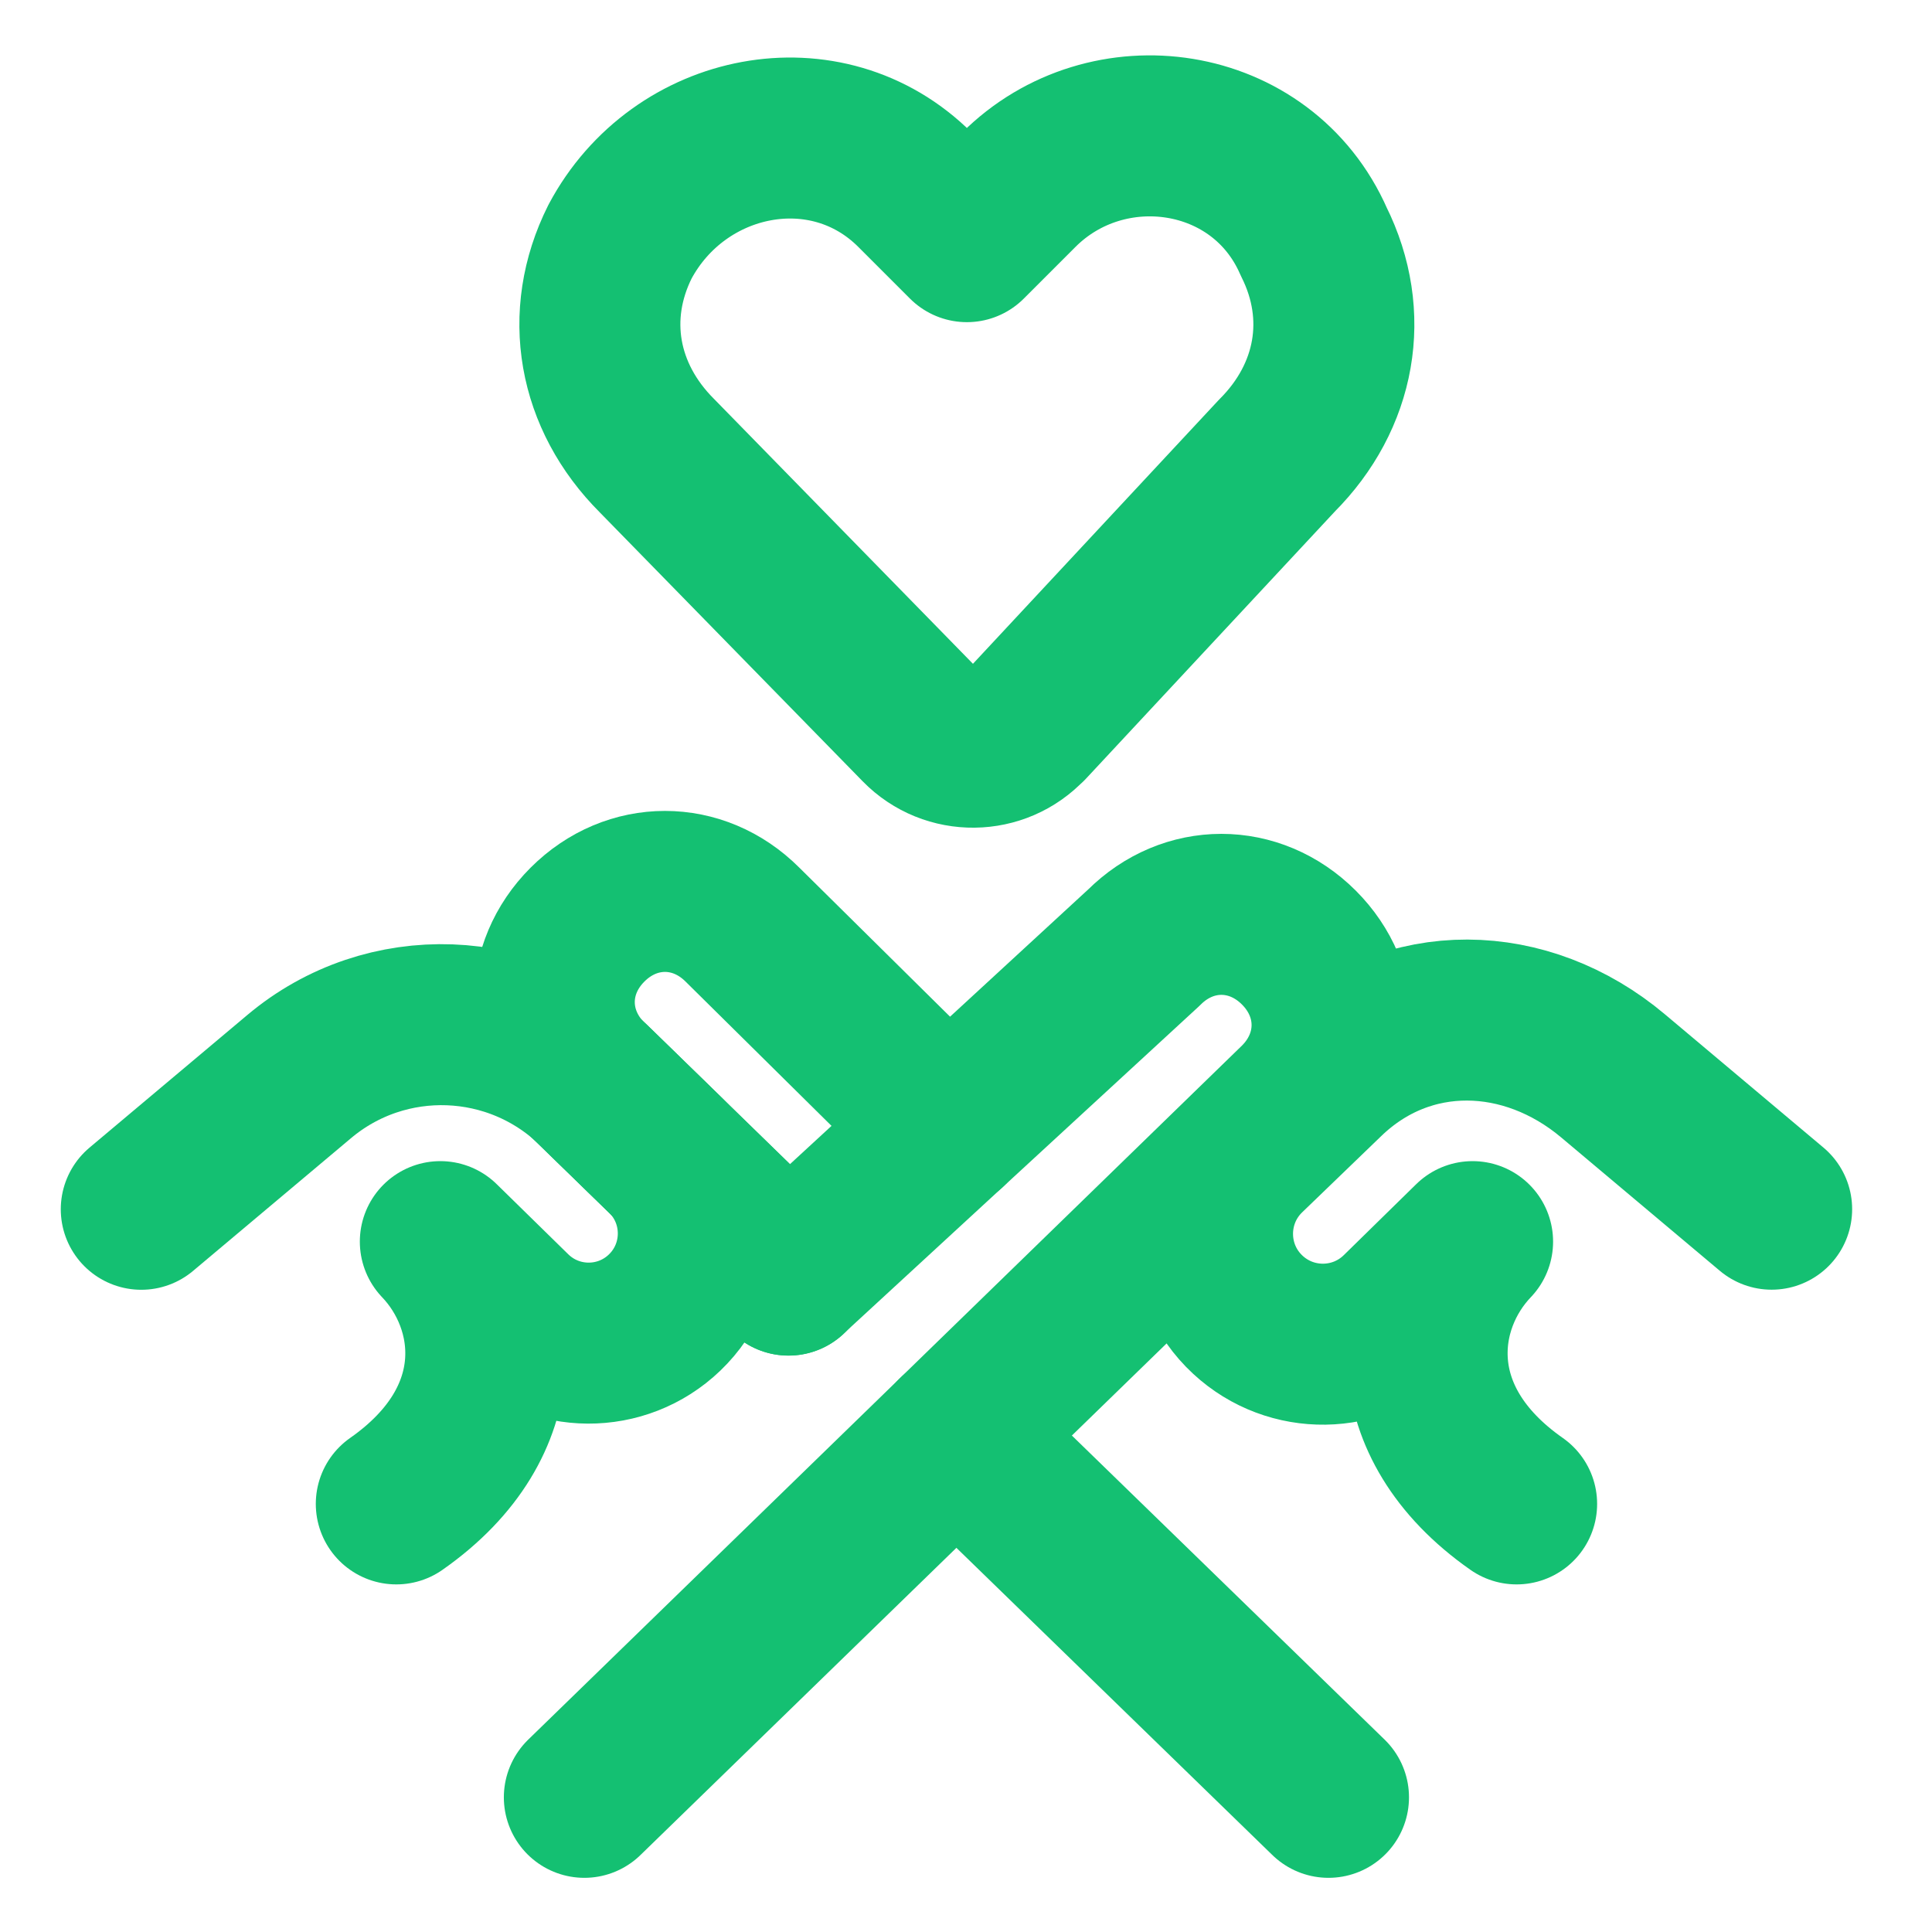
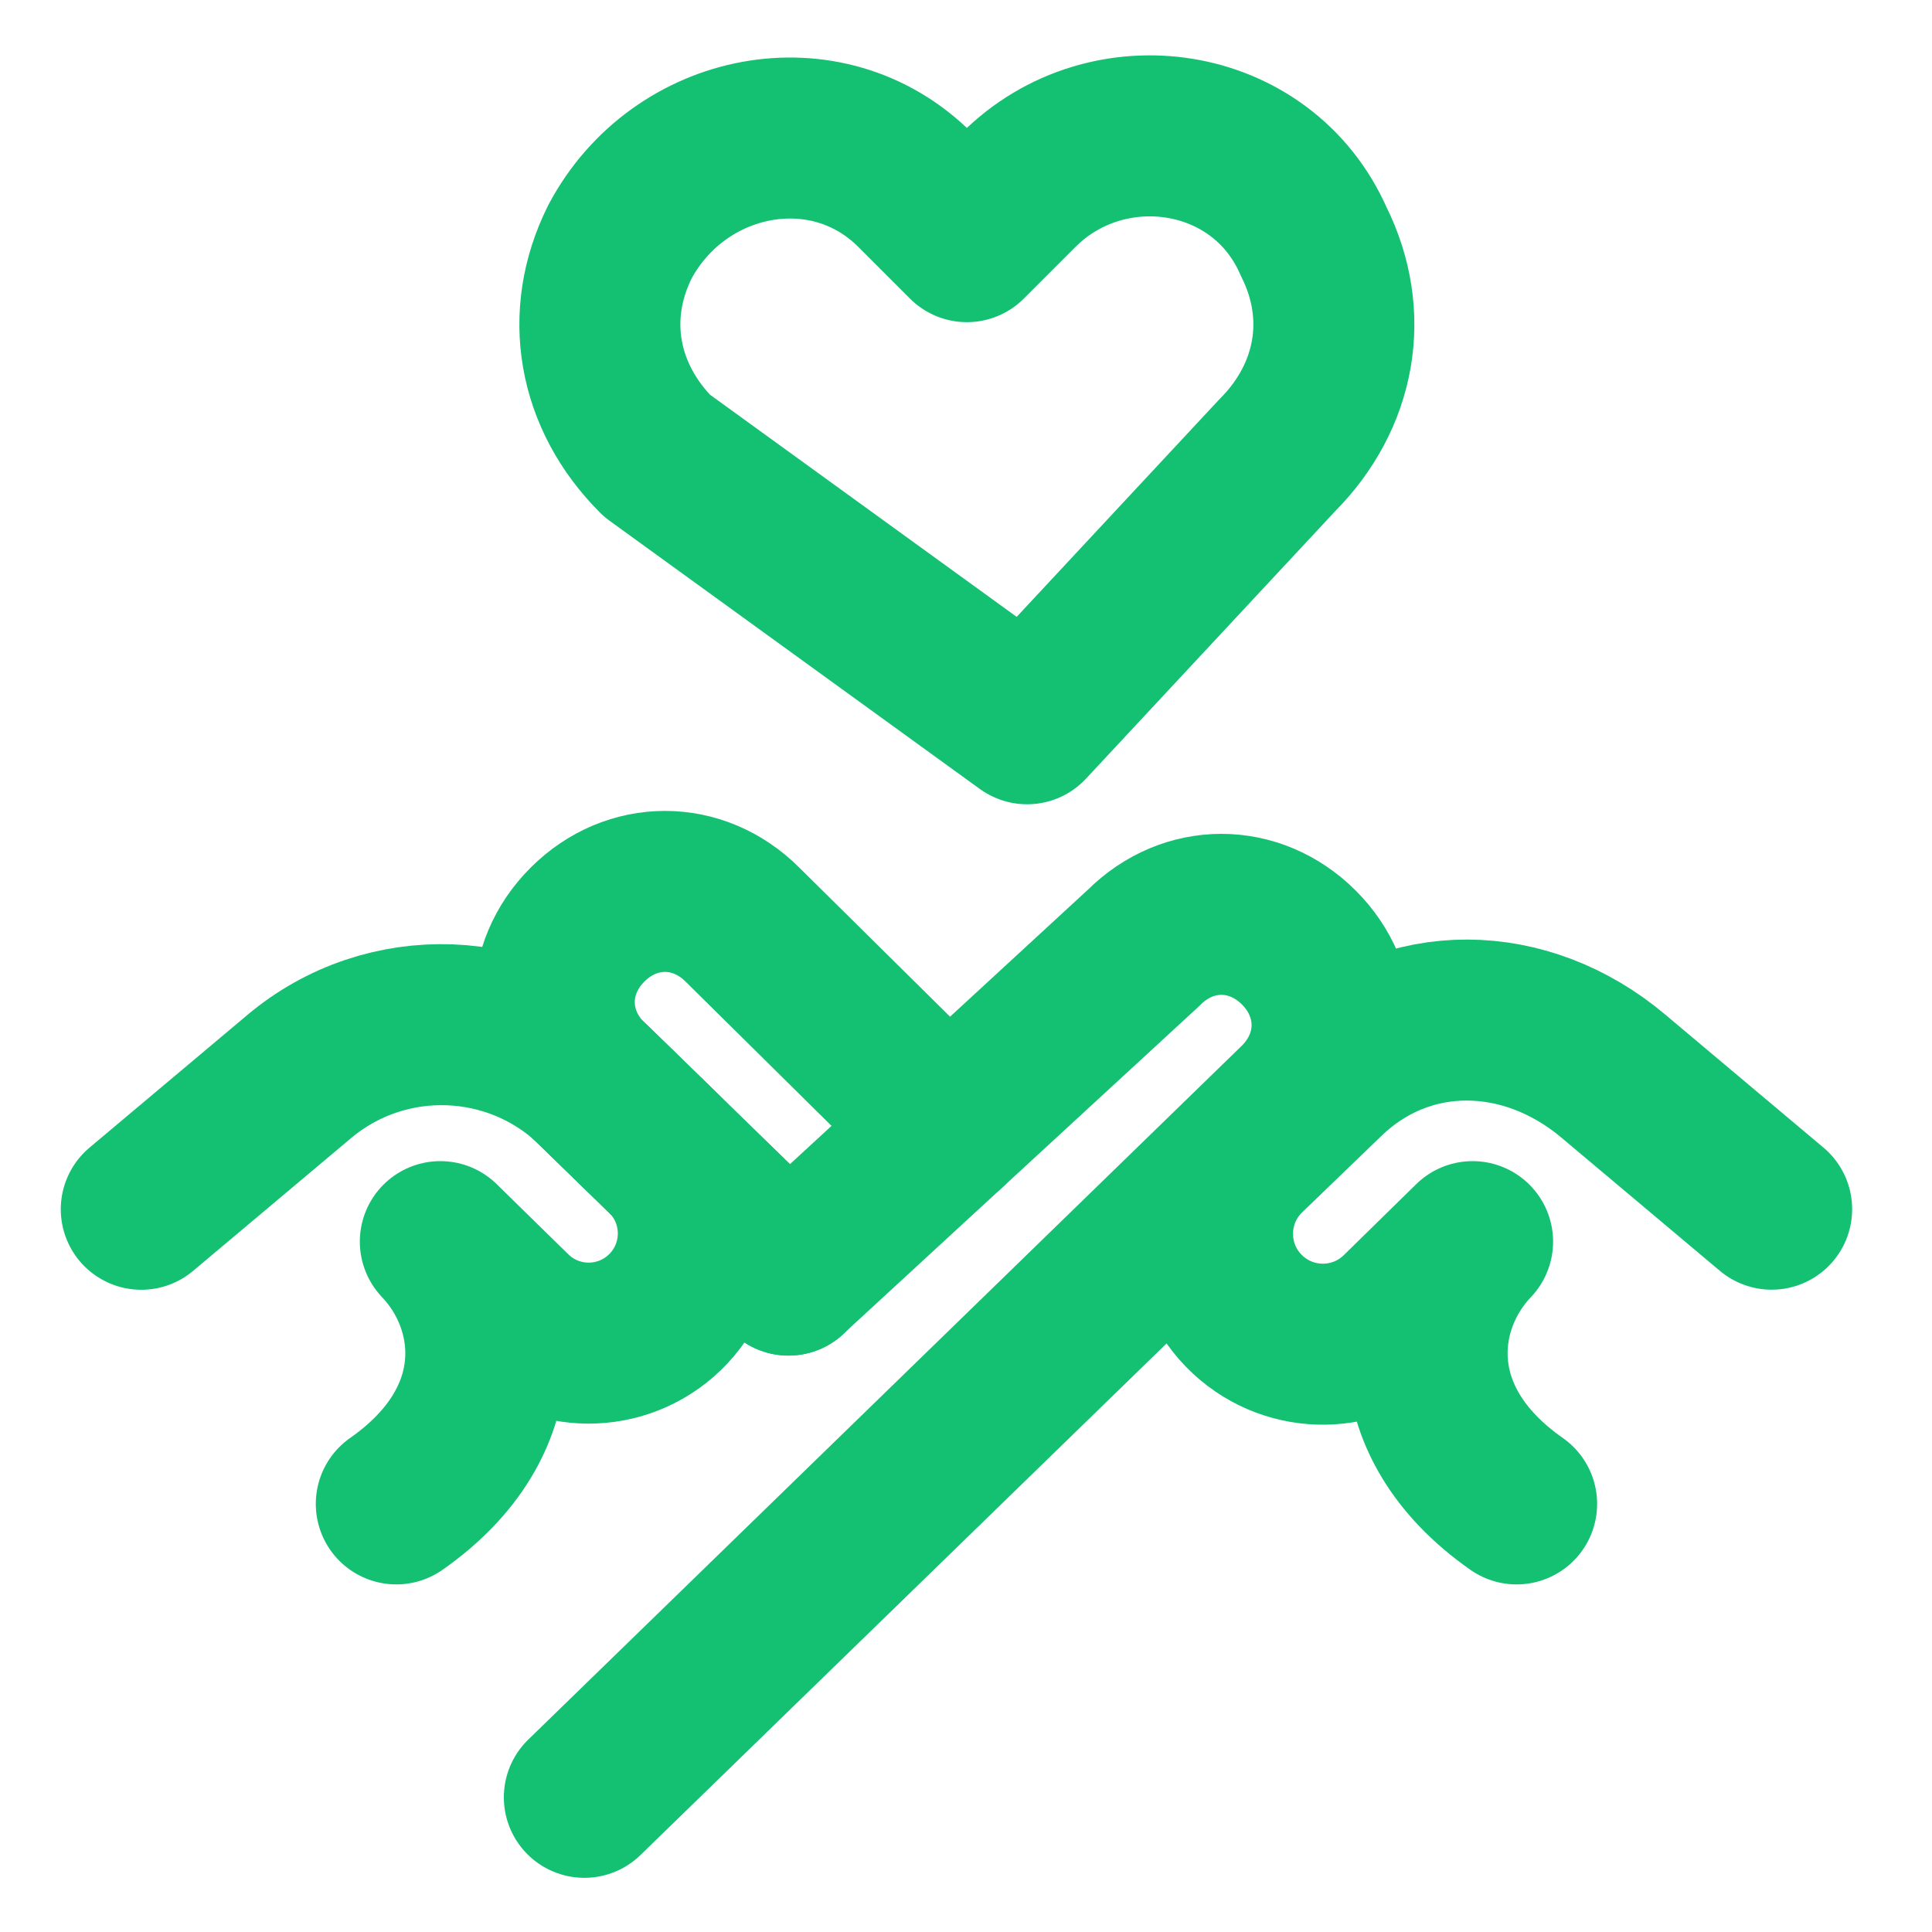
<svg xmlns="http://www.w3.org/2000/svg" fill="none" viewBox="-1 -1 24 24" id="Love-Pinky-Promise--Streamline-Ultimate.svg" height="24" width="24">
  <desc>Love Pinky Promise Streamline Icon: https://streamlinehq.com</desc>
-   <path stroke="#14c072" stroke-linecap="round" stroke-linejoin="round" stroke-miterlimit="10" d="M11.757 7.99c-0.357 0.383 -0.961 0.39 -1.326 0.016L7.16 4.66c-0.733 -0.733 -0.917 -1.742 -0.458 -2.658 0.733 -1.375 2.567 -1.742 3.667 -0.642l0.642 0.642 0.642 -0.642c1.1 -1.1 3.025 -0.825 3.667 0.642 0.458 0.917 0.275 1.925 -0.458 2.658l-3.103 3.331Z" stroke-width="2" />
+   <path stroke="#14c072" stroke-linecap="round" stroke-linejoin="round" stroke-miterlimit="10" d="M11.757 7.99L7.16 4.66c-0.733 -0.733 -0.917 -1.742 -0.458 -2.658 0.733 -1.375 2.567 -1.742 3.667 -0.642l0.642 0.642 0.642 -0.642c1.1 -1.1 3.025 -0.825 3.667 0.642 0.458 0.917 0.275 1.925 -0.458 2.658l-3.103 3.331Z" stroke-width="2" />
  <path stroke="#14c072" stroke-linecap="round" stroke-linejoin="round" stroke-miterlimit="10" d="M6.259 21.327 15.135 12.696c0.55 -0.55 0.55 -1.375 0 -1.925 -0.55 -0.55 -1.375 -0.55 -1.925 0l-4.416 4.068 -2.389 -2.329c-1.012 -0.987 -2.608 -1.046 -3.689 -0.136L0.755 14.022" stroke-width="2" />
  <path stroke="#14c072" stroke-linecap="round" stroke-linejoin="round" stroke-miterlimit="10" d="m6.302 12.411 0.961 0.936c0.552 0.538 0.548 1.425 -0.007 1.958 -0.531 0.51 -1.371 0.506 -1.897 -0.01l-0.889 -0.871c0.747 0.782 0.926 2.227 -0.547 3.258" stroke-width="2" />
  <path stroke="#14c072" stroke-linecap="round" stroke-linejoin="round" stroke-miterlimit="10" d="M17.84 17.682c-1.473 -1.031 -1.294 -2.477 -0.547 -3.258l-0.9 0.882c-0.522 0.512 -1.354 0.524 -1.891 0.027 -0.578 -0.535 -0.587 -1.446 -0.02 -1.993l0.983 -0.948c1.013 -0.978 2.495 -0.934 3.573 -0.027l1.97 1.656" stroke-width="2" />
-   <path stroke="#14c072" stroke-linecap="round" stroke-linejoin="round" stroke-miterlimit="10" d="m15.503 21.327 -4.622 -4.494" stroke-width="2" />
  <path stroke="#14c072" stroke-linecap="round" stroke-linejoin="round" stroke-miterlimit="10" d="m10.778 13.012 -2.555 -2.526c-0.55 -0.55 -1.375 -0.55 -1.925 0 -0.55 0.55 -0.55 1.375 0 1.925l2.498 2.429" stroke-width="2" />
</svg>